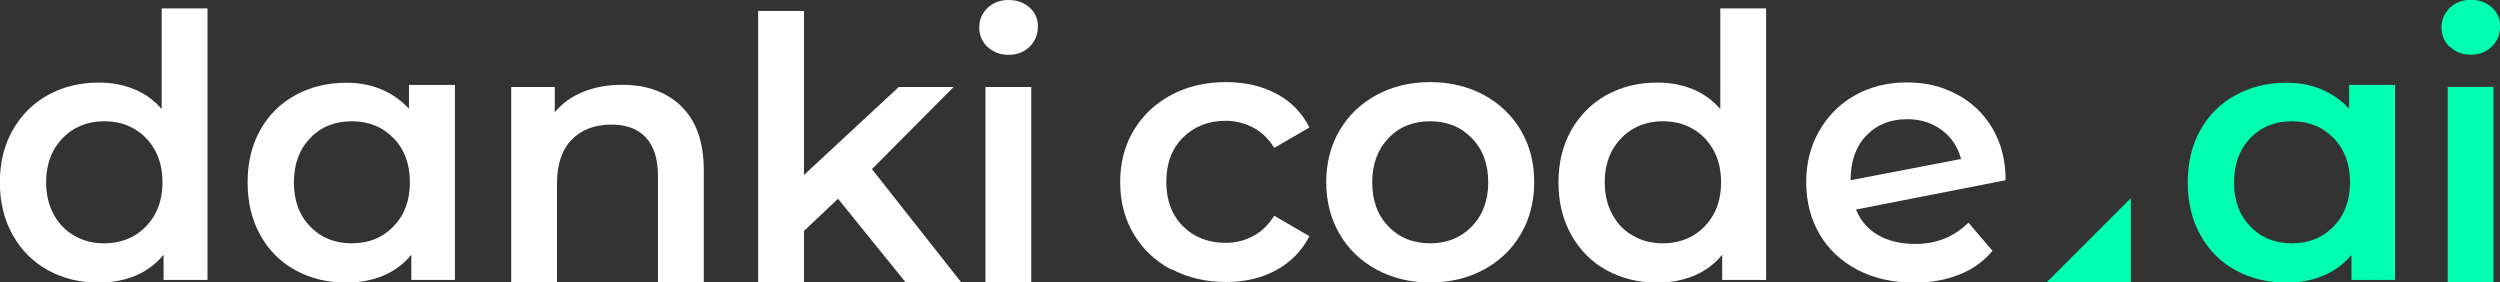
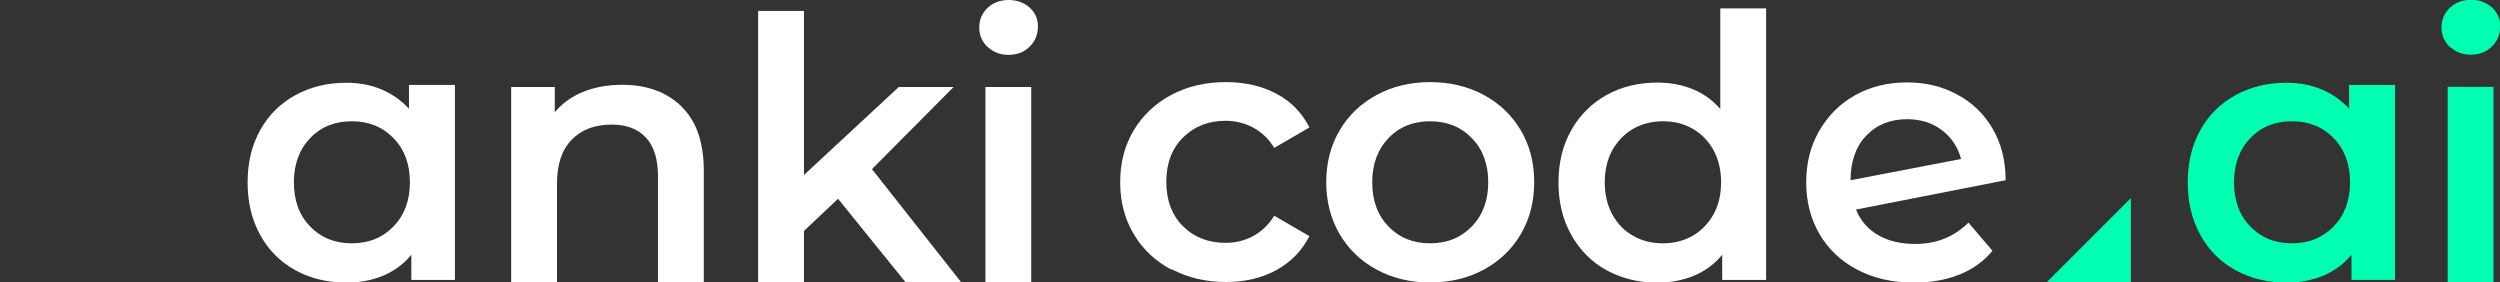
<svg xmlns="http://www.w3.org/2000/svg" id="Layer_2" data-name="Layer 2" viewBox="0 0 157.72 17.82">
  <rect x="0" y="0" width="157.72" height="17.82" fill="#333333" stroke="none" />
  <defs>
    <style>
      .cls-1 {
        clip-path: url(#clippath);
      }

      .cls-2 {
        fill: none;
      }

      .cls-2, .cls-3, .cls-4 {
        stroke-width: 0px;
      }

      .cls-5 {
        clip-path: url(#clippath-1);
      }

      .cls-3 {
        fill: #fff;
      }

      .cls-4 {
        fill: #00ffb0;
      }
    </style>
    <clipPath id="clippath">
      <rect class="cls-2" x="0" width="157.72" height="17.82" />
    </clipPath>
    <clipPath id="clippath-1">
      <rect class="cls-2" x="0" width="157.72" height="17.82" />
    </clipPath>
  </defs>
  <g id="Layer_1-2" data-name="Layer 1">
    <g class="cls-1">
      <g class="cls-5">
-         <path class="cls-3" d="m13.09.53v17.13h-2.77v-1.59c-.48.59-1.07,1.02-1.77,1.32-.7.29-1.47.44-2.32.44-1.19,0-2.25-.26-3.2-.78-.95-.52-1.69-1.27-2.23-2.23-.54-.96-.81-2.07-.81-3.31s.27-2.35.81-3.3c.54-.95,1.28-1.69,2.23-2.22.95-.52,2.01-.78,3.2-.78.82,0,1.56.14,2.24.42.68.28,1.25.69,1.73,1.25V.53h2.89Zm-4.64,14.35c.55-.32.99-.77,1.32-1.35.32-.58.48-1.26.48-2.03s-.16-1.45-.48-2.03c-.32-.58-.76-1.03-1.32-1.35-.55-.32-1.18-.47-1.87-.47s-1.32.16-1.87.47c-.55.32-.99.77-1.32,1.35-.32.59-.48,1.26-.48,2.03s.16,1.45.48,2.03c.32.59.76,1.04,1.32,1.35.55.32,1.18.47,1.87.47s1.32-.16,1.87-.47" />
        <path class="cls-3" d="m28.7,5.33v12.33h-2.75v-1.59c-.48.59-1.07,1.02-1.77,1.32-.7.29-1.47.44-2.32.44-1.2,0-2.27-.26-3.22-.78-.95-.52-1.69-1.26-2.22-2.22-.53-.95-.8-2.06-.8-3.32s.27-2.37.8-3.31c.53-.95,1.27-1.68,2.22-2.2.95-.52,2.02-.78,3.22-.78.8,0,1.54.14,2.2.42.67.28,1.25.69,1.74,1.22v-1.5h2.89Zm-3.88,8.96c.69-.71,1.04-1.64,1.04-2.79s-.35-2.09-1.04-2.79c-.69-.71-1.57-1.06-2.63-1.06s-1.94.35-2.62,1.06c-.68.71-1.03,1.64-1.03,2.79s.34,2.09,1.03,2.79c.68.71,1.56,1.06,2.62,1.06s1.94-.35,2.63-1.06" />
        <path class="cls-3" d="m42.99,6.72c.94.91,1.41,2.25,1.41,4.04v7.06h-2.89v-6.7c0-1.08-.25-1.89-.76-2.44-.51-.55-1.23-.82-2.17-.82-1.06,0-1.9.32-2.52.96-.62.64-.92,1.56-.92,2.76v6.23h-2.89V5.49h2.75v1.59c.48-.57,1.08-1,1.8-1.29.72-.29,1.54-.44,2.45-.44,1.55,0,2.8.45,3.74,1.36" />
        <polygon class="cls-3" points="52.87 12.54 50.72 14.57 50.72 17.82 47.83 17.82 47.83 .69 50.72 .69 50.72 11.04 56.7 5.49 60.16 5.49 55.01 10.67 60.65 17.82 57.14 17.82 52.87 12.54" />
        <path class="cls-3" d="m62.31,2.97c-.35-.33-.53-.74-.53-1.24s.18-.9.53-1.24C62.66.17,63.1,0,63.63,0s.96.16,1.32.47c.35.32.53.71.53,1.19,0,.51-.17.94-.52,1.28-.35.35-.79.52-1.33.52s-.96-.17-1.32-.5m-.14,2.53h2.89v12.33h-2.89V5.49Z" />
        <path class="cls-3" d="m73.9,17.01c-1.02-.54-1.81-1.29-2.38-2.25-.57-.96-.85-2.05-.85-3.27s.28-2.3.85-3.26c.57-.95,1.36-1.7,2.37-2.24,1.01-.54,2.16-.81,3.45-.81,1.22,0,2.28.25,3.2.74.92.49,1.6,1.2,2.07,2.12l-2.22,1.29c-.35-.57-.8-1-1.33-1.28-.53-.28-1.11-.43-1.74-.43-1.08,0-1.97.35-2.68,1.05-.71.7-1.06,1.64-1.06,2.8s.35,2.1,1.05,2.8c.7.7,1.6,1.05,2.69,1.05.63,0,1.21-.14,1.74-.43.53-.28.97-.71,1.33-1.28l2.22,1.29c-.48.92-1.17,1.64-2.09,2.14-.92.5-1.97.75-3.17.75-1.28,0-2.42-.27-3.44-.81" />
        <path class="cls-3" d="m86.85,17.01c-1-.54-1.78-1.29-2.34-2.25-.56-.96-.84-2.05-.84-3.27s.28-2.3.84-3.26c.56-.95,1.34-1.7,2.34-2.24,1-.54,2.12-.81,3.37-.81s2.39.27,3.39.81c1,.54,1.78,1.29,2.34,2.24.56.95.84,2.04.84,3.26s-.28,2.31-.84,3.27c-.56.96-1.34,1.71-2.34,2.25-1,.54-2.13.81-3.39.81s-2.37-.27-3.37-.81m6-2.72c.69-.71,1.04-1.64,1.04-2.79s-.35-2.09-1.04-2.79c-.69-.71-1.57-1.06-2.63-1.06s-1.94.35-2.62,1.06c-.68.71-1.03,1.64-1.03,2.79s.34,2.09,1.03,2.79c.68.71,1.56,1.06,2.62,1.06s1.94-.35,2.63-1.06" />
        <path class="cls-3" d="m111.42.53v17.13h-2.77v-1.59c-.48.59-1.07,1.02-1.77,1.32-.7.29-1.47.44-2.32.44-1.19,0-2.25-.26-3.2-.78-.95-.52-1.69-1.27-2.23-2.23-.54-.96-.81-2.07-.81-3.31s.27-2.35.81-3.3c.54-.95,1.28-1.69,2.23-2.22.95-.52,2.01-.78,3.2-.78.82,0,1.56.14,2.24.42.68.28,1.25.69,1.73,1.25V.53h2.89Zm-4.64,14.35c.55-.32.99-.77,1.32-1.35.32-.58.48-1.26.48-2.03s-.16-1.45-.48-2.03c-.32-.58-.76-1.03-1.32-1.35-.55-.32-1.18-.47-1.87-.47s-1.32.16-1.87.47c-.55.32-.99.77-1.32,1.35-.32.59-.48,1.26-.48,2.03s.16,1.45.48,2.03c.32.59.76,1.04,1.32,1.35.55.32,1.18.47,1.87.47s1.32-.16,1.87-.47" />
        <path class="cls-3" d="m124.18,14.04l1.52,1.78c-.54.66-1.23,1.16-2.08,1.5-.85.34-1.8.51-2.86.51-1.35,0-2.55-.27-3.58-.81-1.03-.54-1.83-1.29-2.39-2.25-.56-.96-.84-2.05-.84-3.27s.27-2.28.82-3.24c.55-.96,1.3-1.71,2.26-2.25.96-.54,2.05-.81,3.27-.81s2.2.25,3.15.75c.95.5,1.7,1.22,2.25,2.15.55.93.83,2.02.83,3.27l-9.44,1.85c.29.71.76,1.25,1.41,1.62.65.37,1.42.55,2.33.55,1.34,0,2.45-.45,3.35-1.34m-6.45-5.49c-.65.69-.98,1.62-.98,2.79v.02l6.97-1.34c-.2-.75-.6-1.36-1.21-1.82-.61-.46-1.34-.69-2.2-.69-1.06,0-1.92.35-2.57,1.04" />
        <path class="cls-4" d="m151.1,5.33v12.33h-2.75v-1.59c-.48.59-1.07,1.02-1.77,1.32-.7.29-1.47.44-2.32.44-1.2,0-2.27-.26-3.22-.78-.95-.52-1.69-1.26-2.22-2.22-.53-.95-.8-2.06-.8-3.32s.27-2.37.8-3.31c.53-.95,1.27-1.68,2.22-2.2.95-.52,2.02-.78,3.22-.78.8,0,1.54.14,2.2.42.67.28,1.25.68,1.74,1.22v-1.5h2.89Zm-3.88,8.96c.69-.71,1.04-1.64,1.04-2.79s-.35-2.09-1.04-2.79c-.69-.71-1.57-1.06-2.63-1.06s-1.94.35-2.62,1.06c-.68.71-1.03,1.64-1.03,2.79s.34,2.09,1.03,2.79c.68.71,1.56,1.06,2.62,1.06s1.94-.35,2.63-1.06" />
        <path class="cls-4" d="m154.56,2.97c-.35-.33-.53-.74-.53-1.24s.18-.9.53-1.24c.35-.33.79-.5,1.32-.5s.96.16,1.32.47c.35.32.53.71.53,1.19,0,.51-.17.94-.52,1.28-.35.35-.79.52-1.33.52s-.96-.17-1.32-.5m-.14,2.53h2.89v12.33h-2.89V5.49Z" />
        <polyline class="cls-4" points="134.43 12.5 134.43 17.82 129.11 17.82" />
      </g>
    </g>
  </g>
</svg>